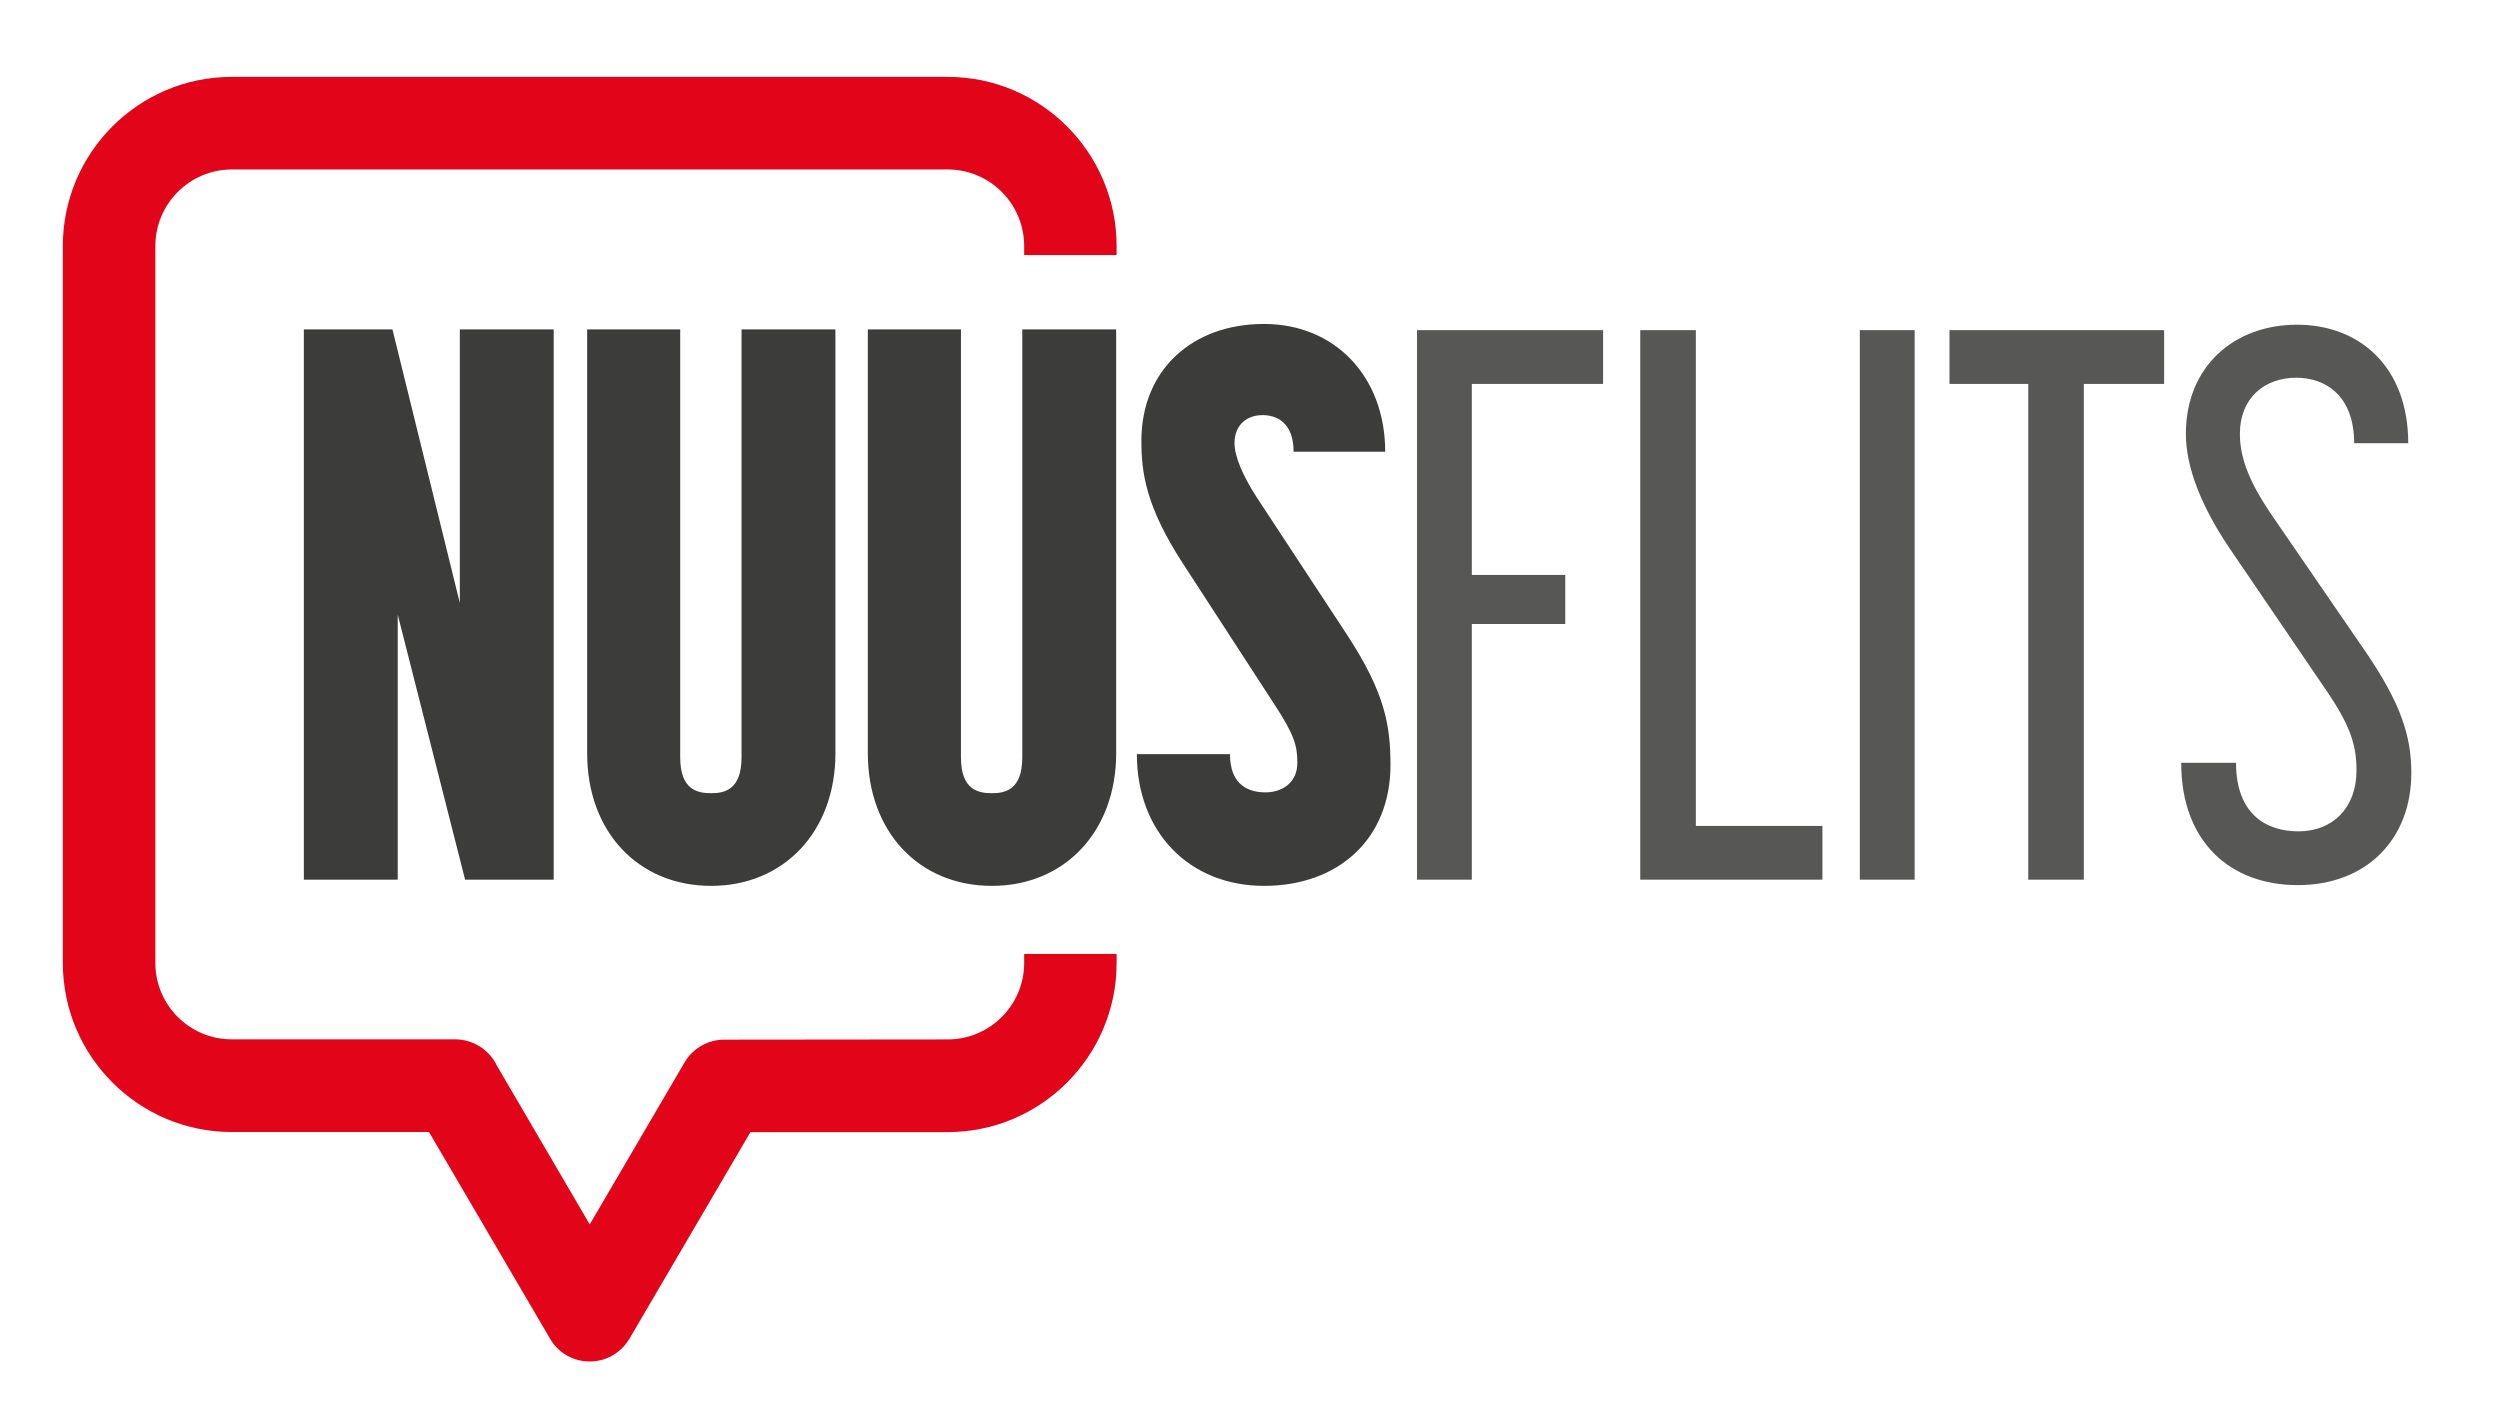
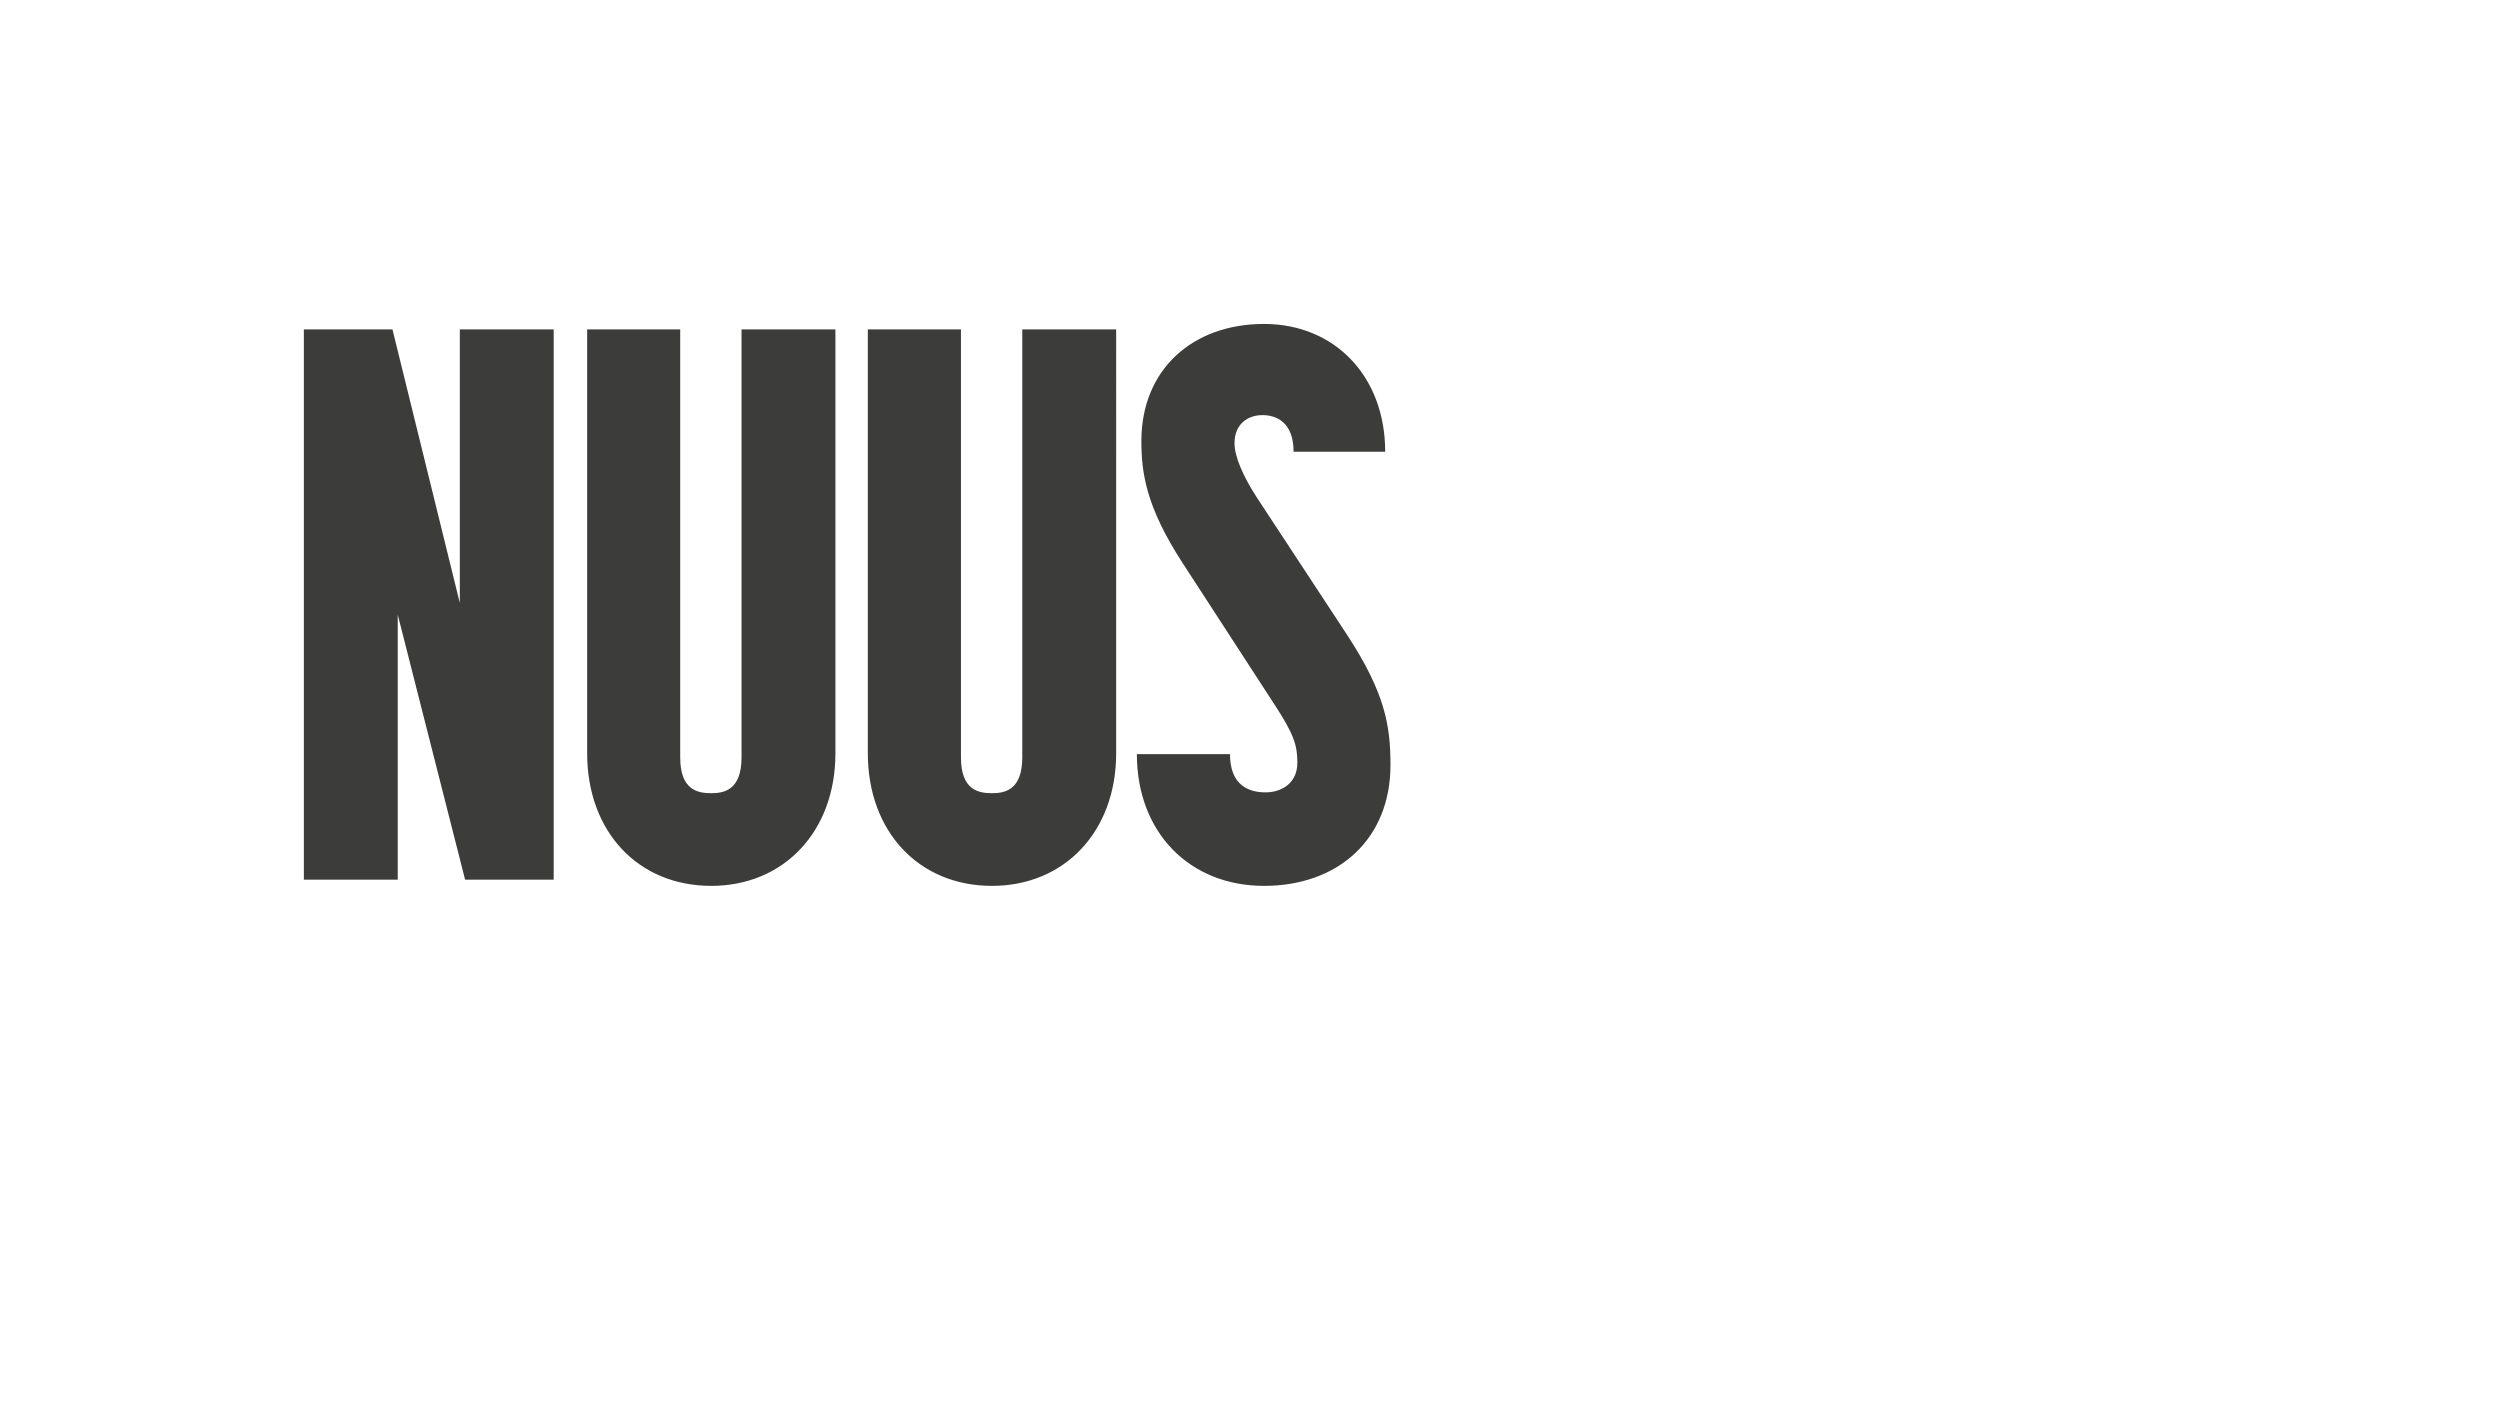
<svg xmlns="http://www.w3.org/2000/svg" version="1.1" id="Layer_1" x="0px" y="0px" viewBox="0 0 331 188" style="enable-background:new 0 0 331 188;" xml:space="preserve">
  <style type="text/css">
	.st0{fill:#E2051A;}
	.st1{fill:#3C3C3B;}
	.st2{fill:#575756;}
</style>
  <g>
-     <path class="st0" d="M30.68,10.18c-12.33,0-22.36,10.04-22.36,22.39v94.92c0,12.35,10.03,22.39,22.36,22.39h26.12l16.03,27.37   c1.1,1.88,3.06,3.01,5.25,3.01h0.03c2.2-0.01,4.17-1.17,5.28-3.1l15.97-27.27h26.12c12.33,0,22.36-10.04,22.36-22.39v-1.2H135.6   v1.2c0,5.58-4.54,10.12-10.12,10.12l-29.59,0.03c-2.16,0-4.17,1.16-5.25,3.01l-12.56,21.45l-12.27-20.98   c-1.01-2.14-3.18-3.52-5.54-3.52H30.68c-5.58,0-10.11-4.54-10.11-10.12V32.57c0-5.58,4.54-10.13,10.11-10.13h94.8   c5.58,0,10.12,4.54,10.12,10.13v1.2h12.24v-1.2c0-12.35-10.03-22.39-22.36-22.39H30.68z" />
    <path class="st1" d="M167.36,117.29c9.82,0,16.74-6.19,16.74-16c0-5.37-0.8-9.6-5.61-17.03L166.36,65.8   c-1.8-2.79-2.91-5.37-2.91-7.12c0-2.58,1.8-3.72,3.71-3.72c1.8,0,4.11,0.93,4.11,4.85h12.13c0-10.01-6.71-16.92-16.04-16.92   c-9.52,0-16.24,6.09-16.24,15.48c0,4.23,0.6,8.67,5.41,16.1l12.13,18.68c2.71,4.13,3.11,5.57,3.11,7.84c0,2.79-2.2,3.92-4.21,3.92   c-2.1,0-4.71-0.83-4.71-5.06h-12.33C150.53,110.27,157.54,117.29,167.36,117.29 M131.34,117.29c9.62,0,16.44-7.22,16.44-17.54   V43.61h-12.43v56.66c0,4.33-2.3,4.75-4.01,4.75c-1.8,0-4.11-0.41-4.11-4.75V43.61h-12.33v56.14   C114.91,110.07,121.62,117.29,131.34,117.29 M94.17,117.29c9.62,0,16.44-7.22,16.44-17.54V43.61H98.18v56.66   c0,4.33-2.3,4.75-4.01,4.75c-1.8,0-4.11-0.41-4.11-4.75V43.61H77.74v56.14C77.74,110.07,84.45,117.29,94.17,117.29 M40.23,116.47   h12.43V81.38l8.92,35.09h11.73V43.61H60.88v36.22l-8.92-36.22H40.23V116.47z" />
-     <path class="st2" d="M304.23,117.19c9,0,15.03-5.98,15.03-14.86c0-5.06-1.53-9.39-6.03-16l-12.68-18.47   c-2.55-3.82-3.99-7.02-3.99-10.42c0-4.75,3.27-7.43,7.46-7.43c3.99,0,7.67,2.48,7.67,8.67h7.16c0-10.11-6.44-15.69-14.72-15.69   c-8.28,0-14.72,5.47-14.72,14.45c0,4.44,2.05,9.6,5.73,15.07l12.57,18.47c3.58,5.16,4.29,7.74,4.29,11.04   c0,4.95-3.17,8.05-7.67,8.05c-4.5,0-8.28-2.48-8.28-9.08h-7.26C288.79,111.41,295.23,117.19,304.23,117.19 M268.54,116.47h7.36   V50.83h10.63v-7.12h-28.42v7.12h10.43V116.47z M246.24,116.47h7.26V43.71h-7.26V116.47z M217.16,116.47h24.13v-7.12h-16.76V43.71   h-7.36V116.47z M187.61,116.47h7.26V82.62h12.37v-6.5h-12.37V50.83h17.38v-7.12h-24.64V116.47z" />
  </g>
</svg>